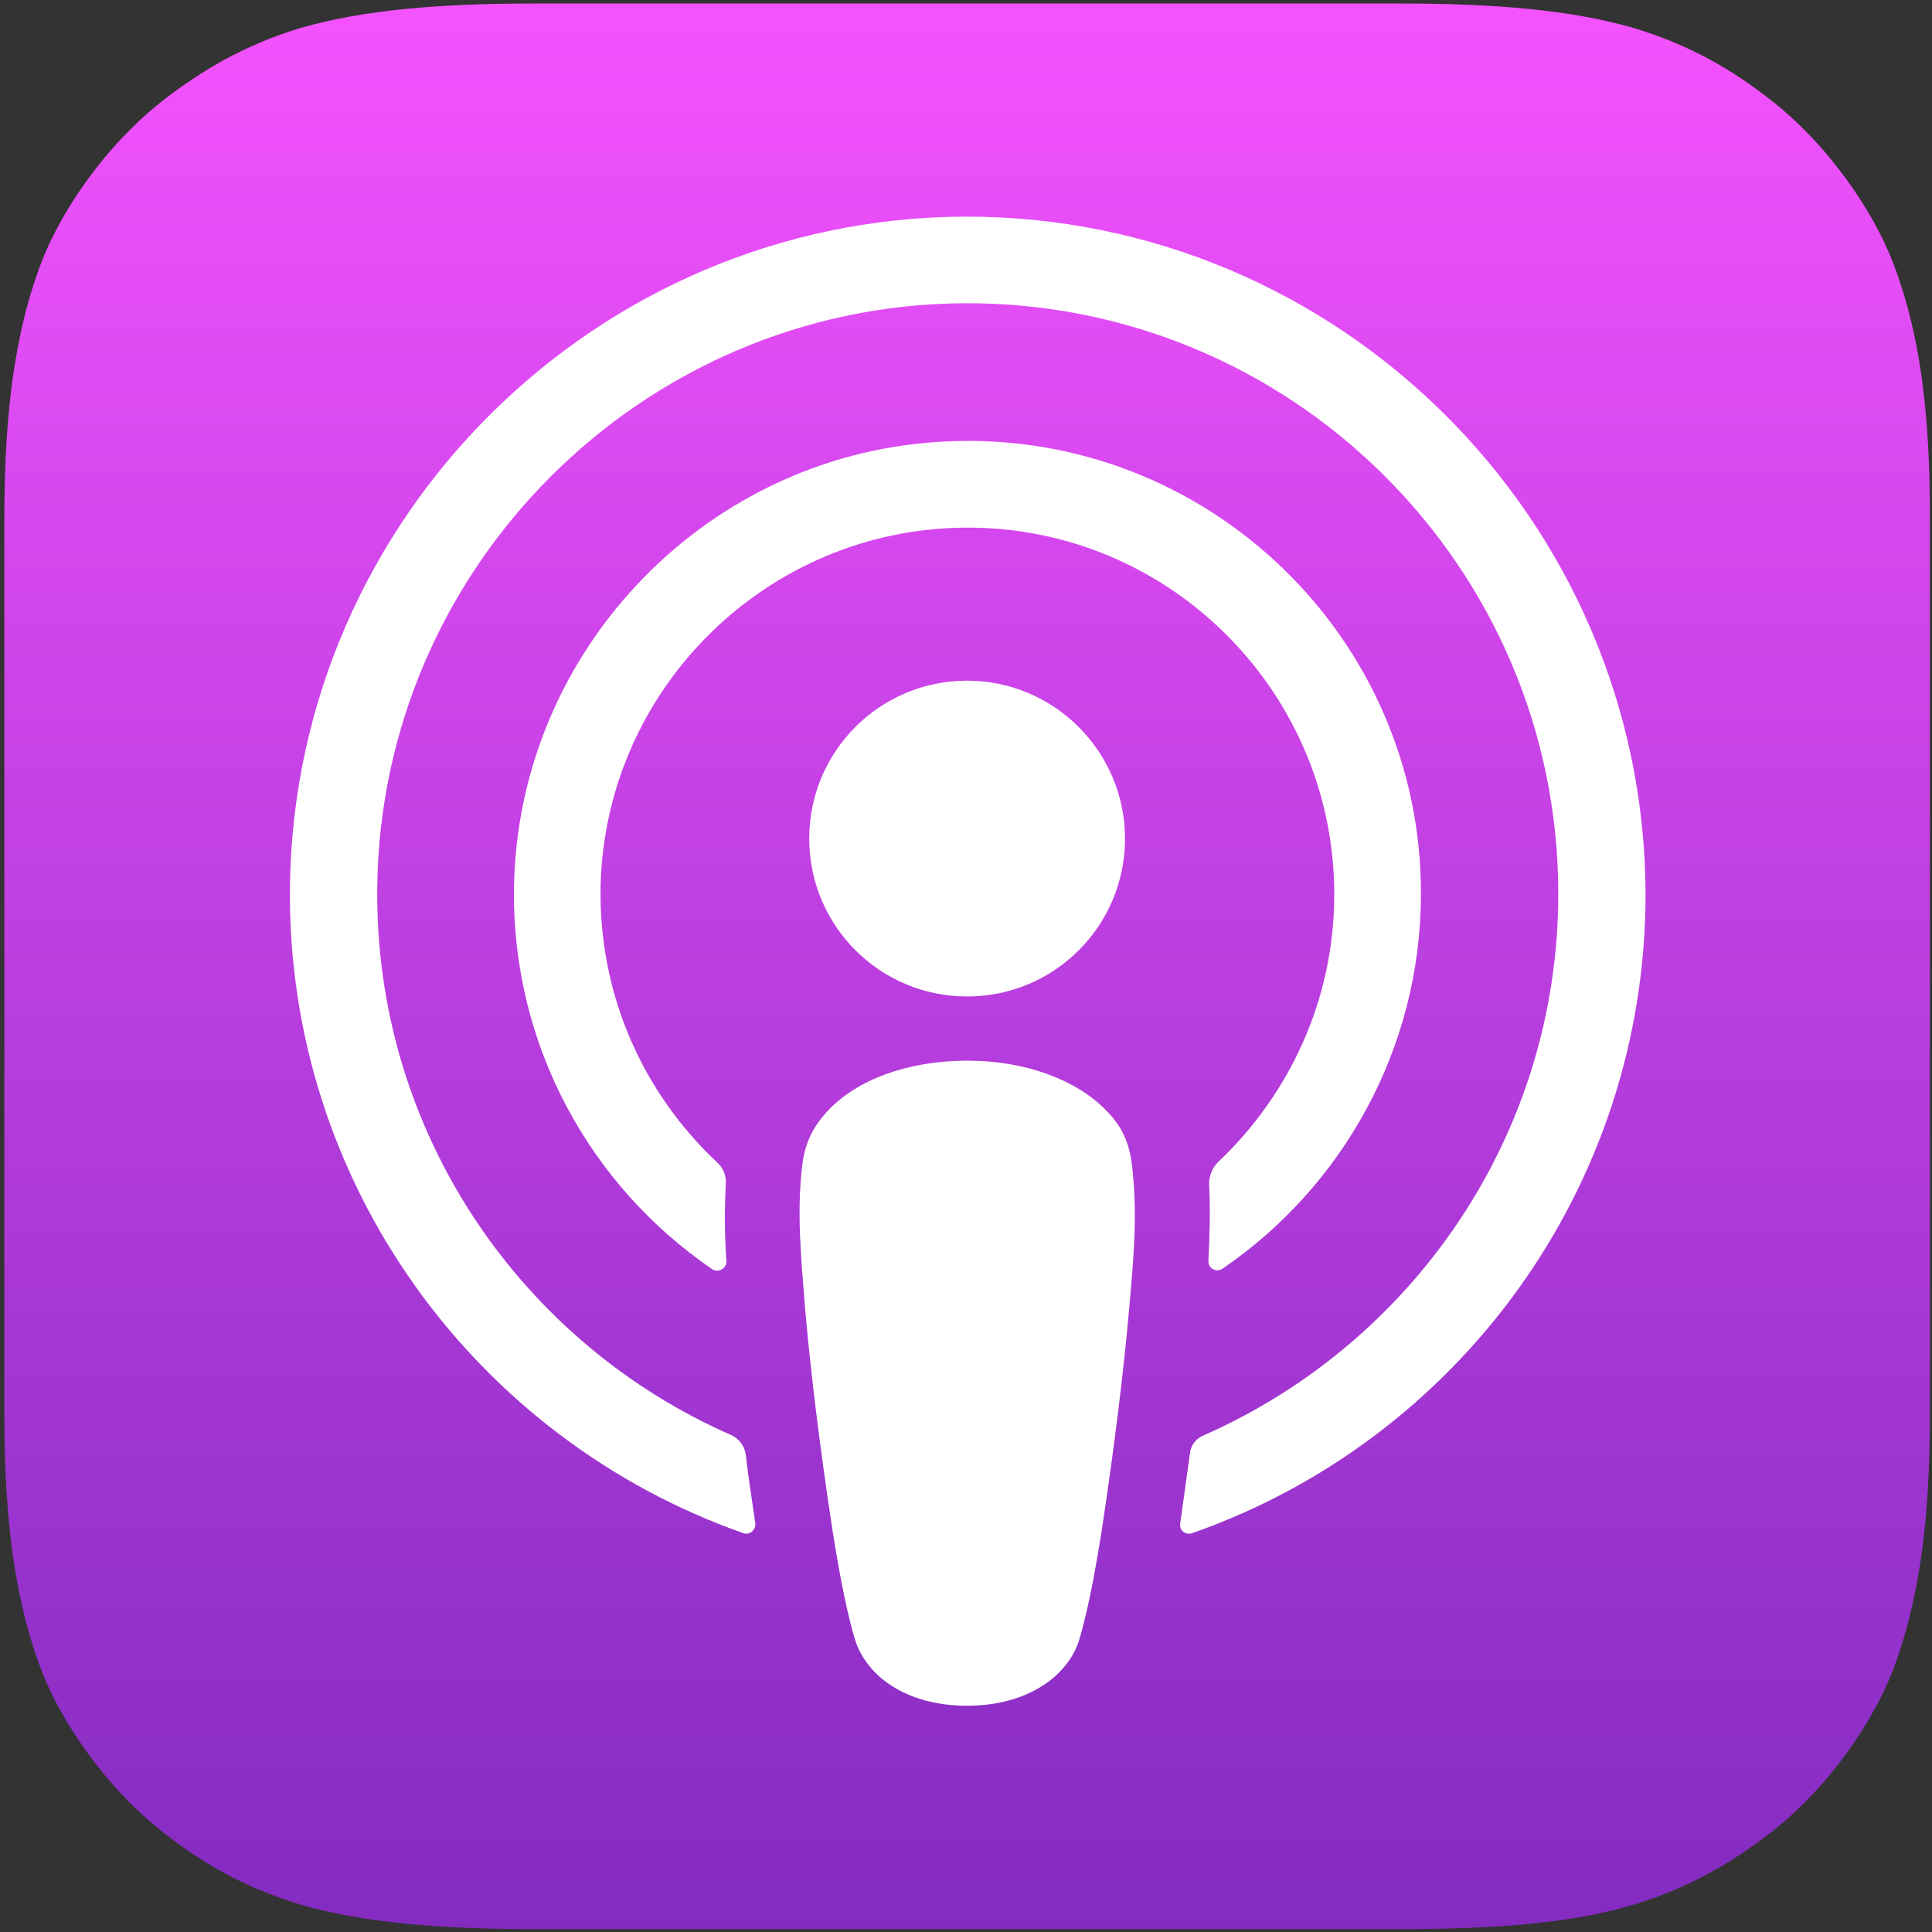
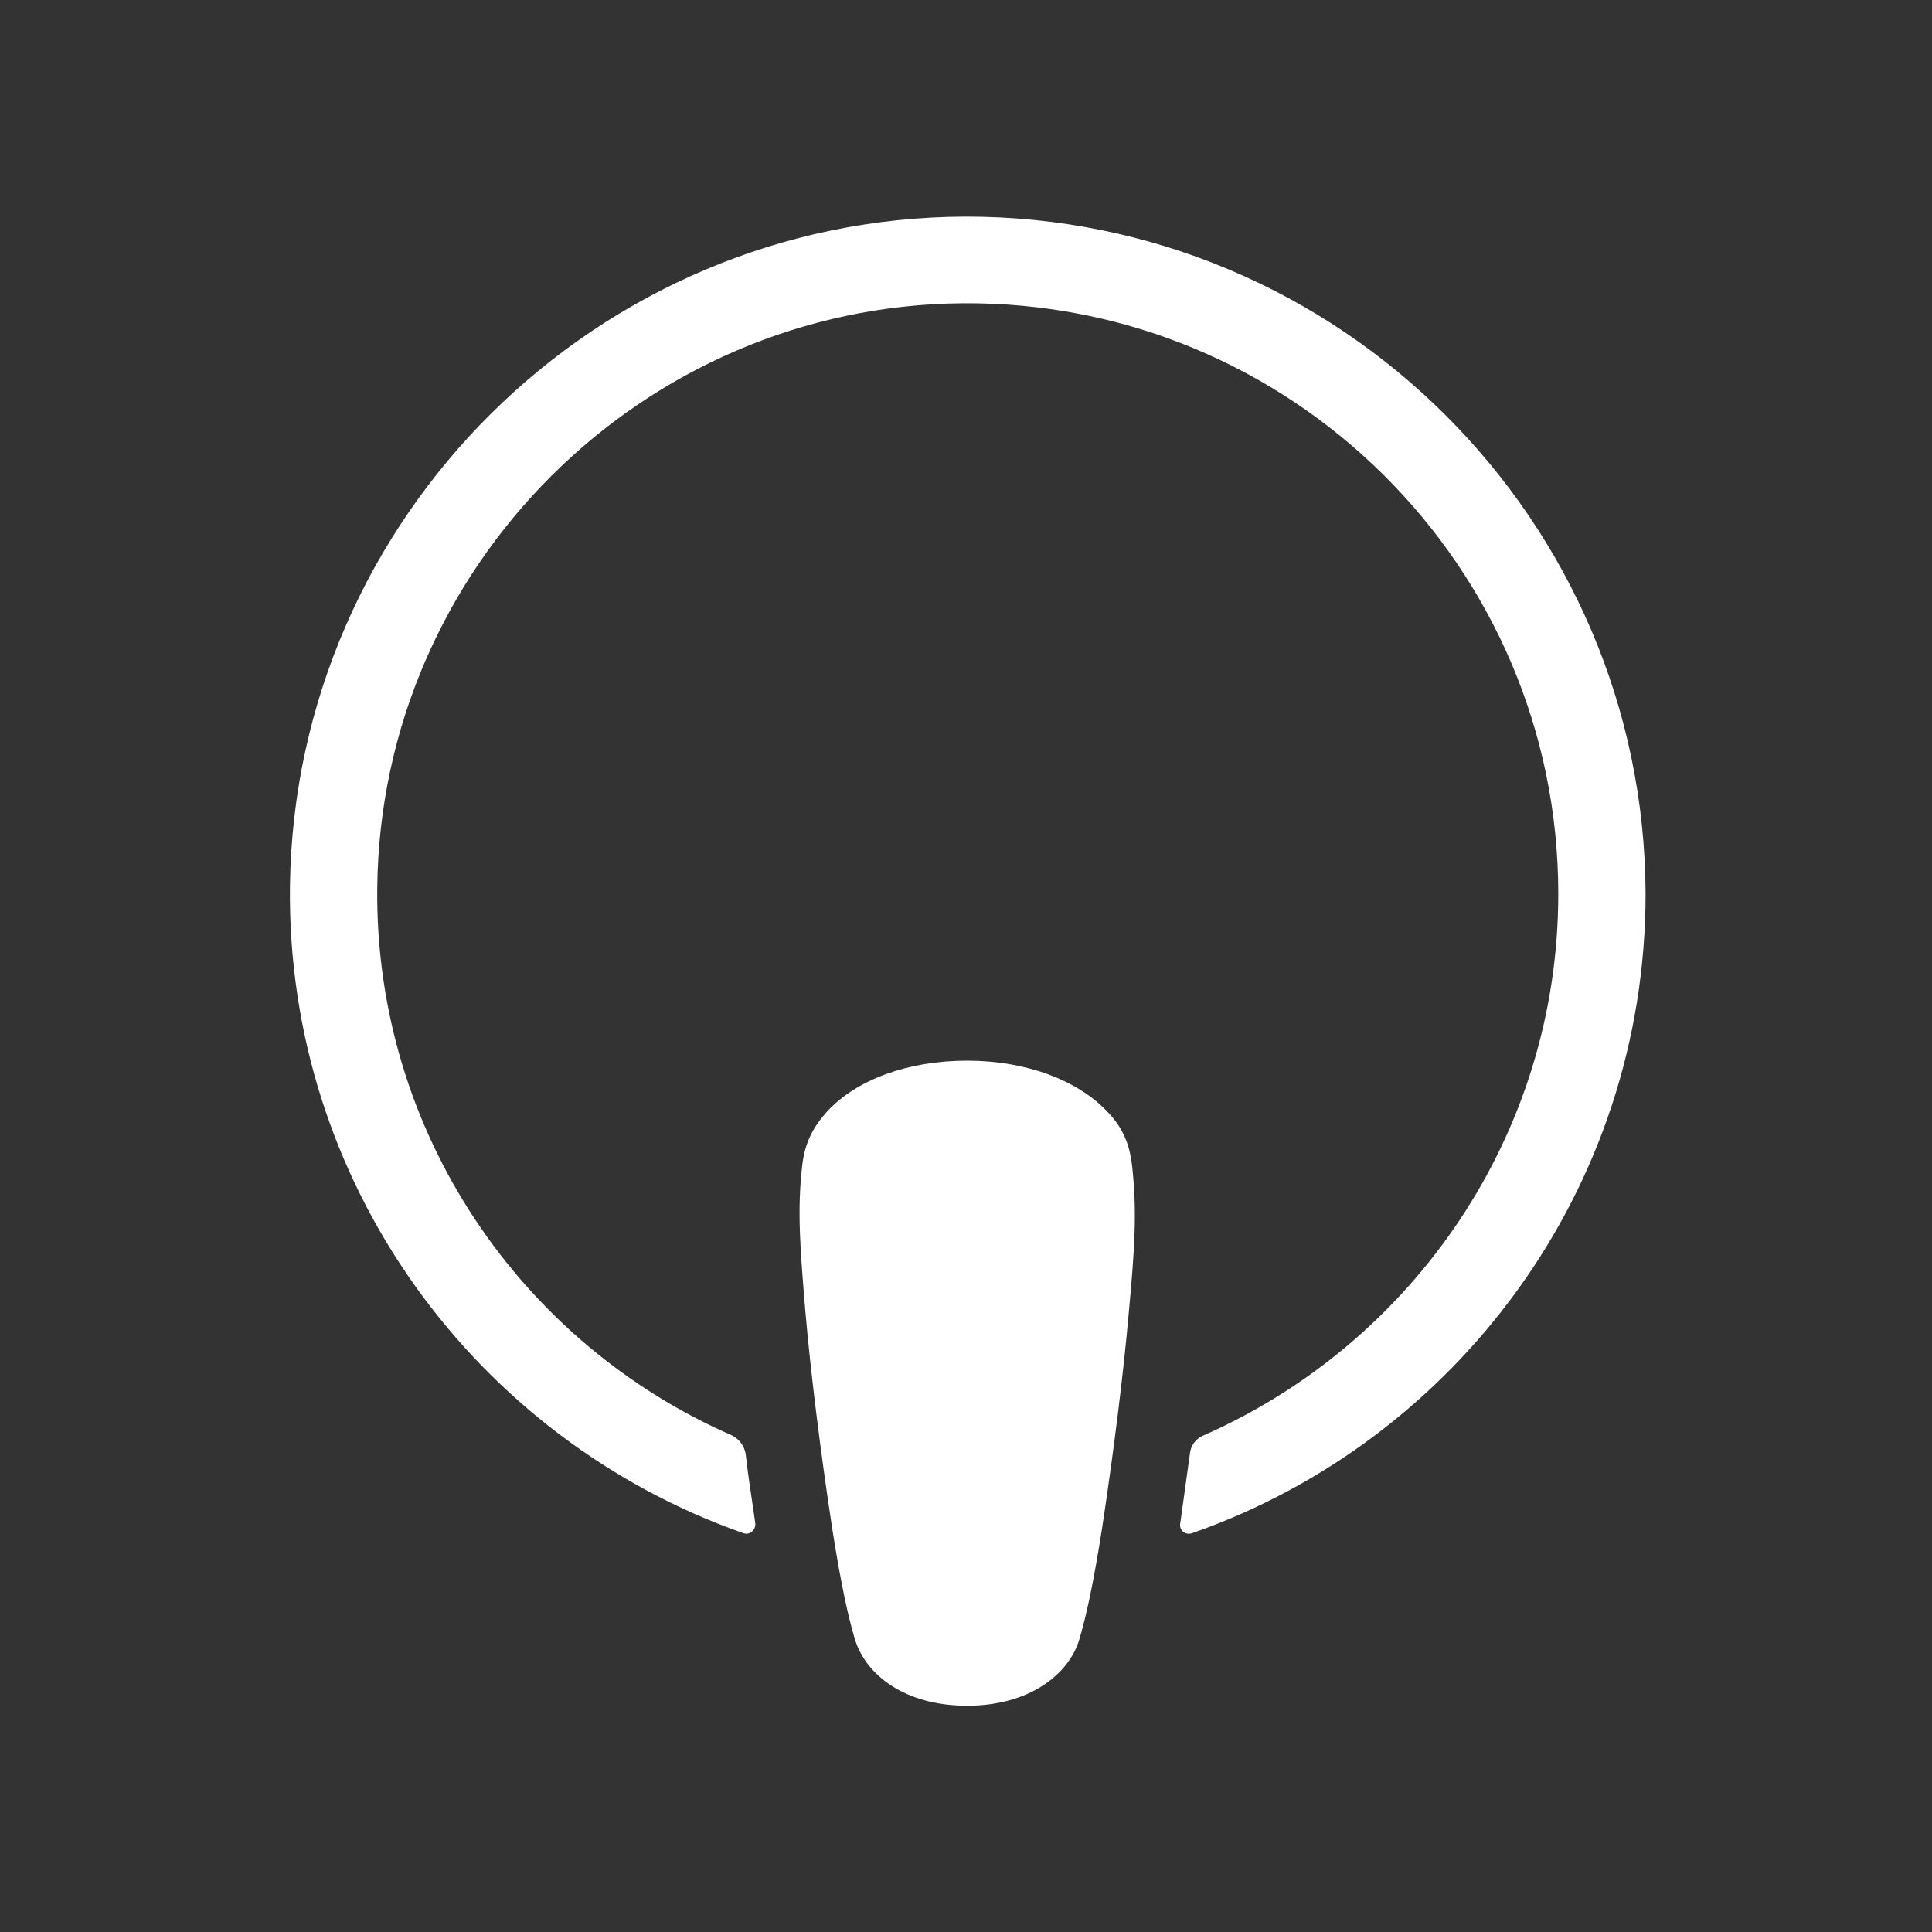
<svg xmlns="http://www.w3.org/2000/svg" width="301" height="301" viewBox="0 0 301 301" fill="none">
  <rect x="0" y="0" width="301" height="301" fill="#333333" stroke="none" />
-   <path fill-rule="evenodd" clip-rule="evenodd" d="M294.775 260.548C291.875 267.948 285.175 278.348 275.575 285.748C270.075 289.948 263.475 294.048 254.475 296.748C244.875 299.648 232.975 300.548 218.175 300.548H83.175C68.375 300.548 56.575 299.548 46.875 296.748C37.875 294.048 31.275 290.048 25.775 285.748C16.275 278.448 9.475 267.948 6.575 260.548C0.775 245.648 0.675 228.748 0.675 218.048V83.048C0.675 72.348 0.775 55.448 6.575 40.548C9.475 33.148 16.175 22.748 25.775 15.348C31.275 11.148 37.875 7.048 46.875 4.348C56.575 1.548 68.375 0.548 83.175 0.548H218.175C232.975 0.548 244.775 1.548 254.475 4.348C263.475 7.048 270.075 11.048 275.575 15.348C285.075 22.648 291.875 33.148 294.775 40.548C300.675 55.448 300.675 72.448 300.675 83.048V218.048C300.675 228.748 300.575 245.648 294.775 260.548Z" fill="url(#paint0_linear_1_33)" />
  <path d="M176.375 181.648C175.975 178.048 174.775 175.448 172.375 173.048C167.875 168.348 159.975 165.248 150.675 165.248C141.375 165.248 133.475 168.248 128.975 173.048C126.675 175.548 125.375 178.048 124.975 181.648C124.175 188.648 124.675 194.648 125.475 204.348C126.275 213.548 127.775 225.848 129.675 238.248C131.075 247.148 132.175 251.948 133.175 255.348C134.875 260.948 140.975 265.748 150.675 265.748C160.375 265.748 166.575 260.848 168.175 255.348C169.175 251.948 170.275 247.148 171.675 238.248C173.575 225.748 175.075 213.548 175.875 204.348C176.775 194.648 177.175 188.648 176.375 181.648Z" fill="white" />
-   <path d="M175.275 130.648C175.275 144.248 164.275 155.248 150.675 155.248C137.075 155.248 126.075 144.248 126.075 130.648C126.075 117.048 137.075 106.048 150.675 106.048C164.275 106.048 175.275 117.148 175.275 130.648Z" fill="white" />
  <path d="M150.375 33.748C92.975 33.948 45.975 80.548 45.175 137.948C44.575 184.448 74.275 224.248 115.775 238.848C116.775 239.248 117.775 238.348 117.675 237.348C117.175 233.748 116.575 230.148 116.175 226.548C115.975 225.248 115.175 224.248 114.075 223.648C81.275 209.348 58.375 176.448 58.775 138.348C59.275 88.348 100.075 47.648 149.975 47.248C201.075 46.848 242.775 88.248 242.775 139.248C242.775 176.948 219.975 209.348 187.475 223.648C186.275 224.148 185.475 225.248 185.375 226.548C184.875 230.148 184.375 233.748 183.875 237.348C183.675 238.448 184.775 239.248 185.775 238.848C226.875 224.448 256.375 185.248 256.375 139.248C256.175 81.048 208.675 33.648 150.375 33.748Z" fill="white" />
-   <path d="M147.975 68.748C110.575 70.148 80.575 101.048 80.075 138.448C79.775 163.048 92.075 184.848 110.975 197.748C111.875 198.348 113.175 197.648 113.175 196.548C112.875 192.248 112.875 188.448 113.075 184.448C113.175 183.148 112.675 181.948 111.675 181.048C100.175 170.248 93.175 154.848 93.575 137.848C94.375 107.848 118.475 83.448 148.475 82.248C181.075 80.948 207.875 107.148 207.875 139.348C207.875 155.748 200.875 170.548 189.775 181.048C188.875 181.948 188.375 183.148 188.375 184.448C188.575 188.348 188.475 192.148 188.275 196.448C188.175 197.548 189.475 198.348 190.475 197.648C209.075 184.948 221.375 163.448 221.375 139.248C221.475 99.448 188.175 67.148 147.975 68.748Z" fill="white" />
  <defs>
    <linearGradient id="paint0_linear_1_33" x1="150.675" y1="0.548" x2="150.675" y2="300.548" gradientUnits="userSpaceOnUse">
      <stop stop-color="#F452FF" />
      <stop offset="1" stop-color="#832BC1" />
    </linearGradient>
  </defs>
</svg>